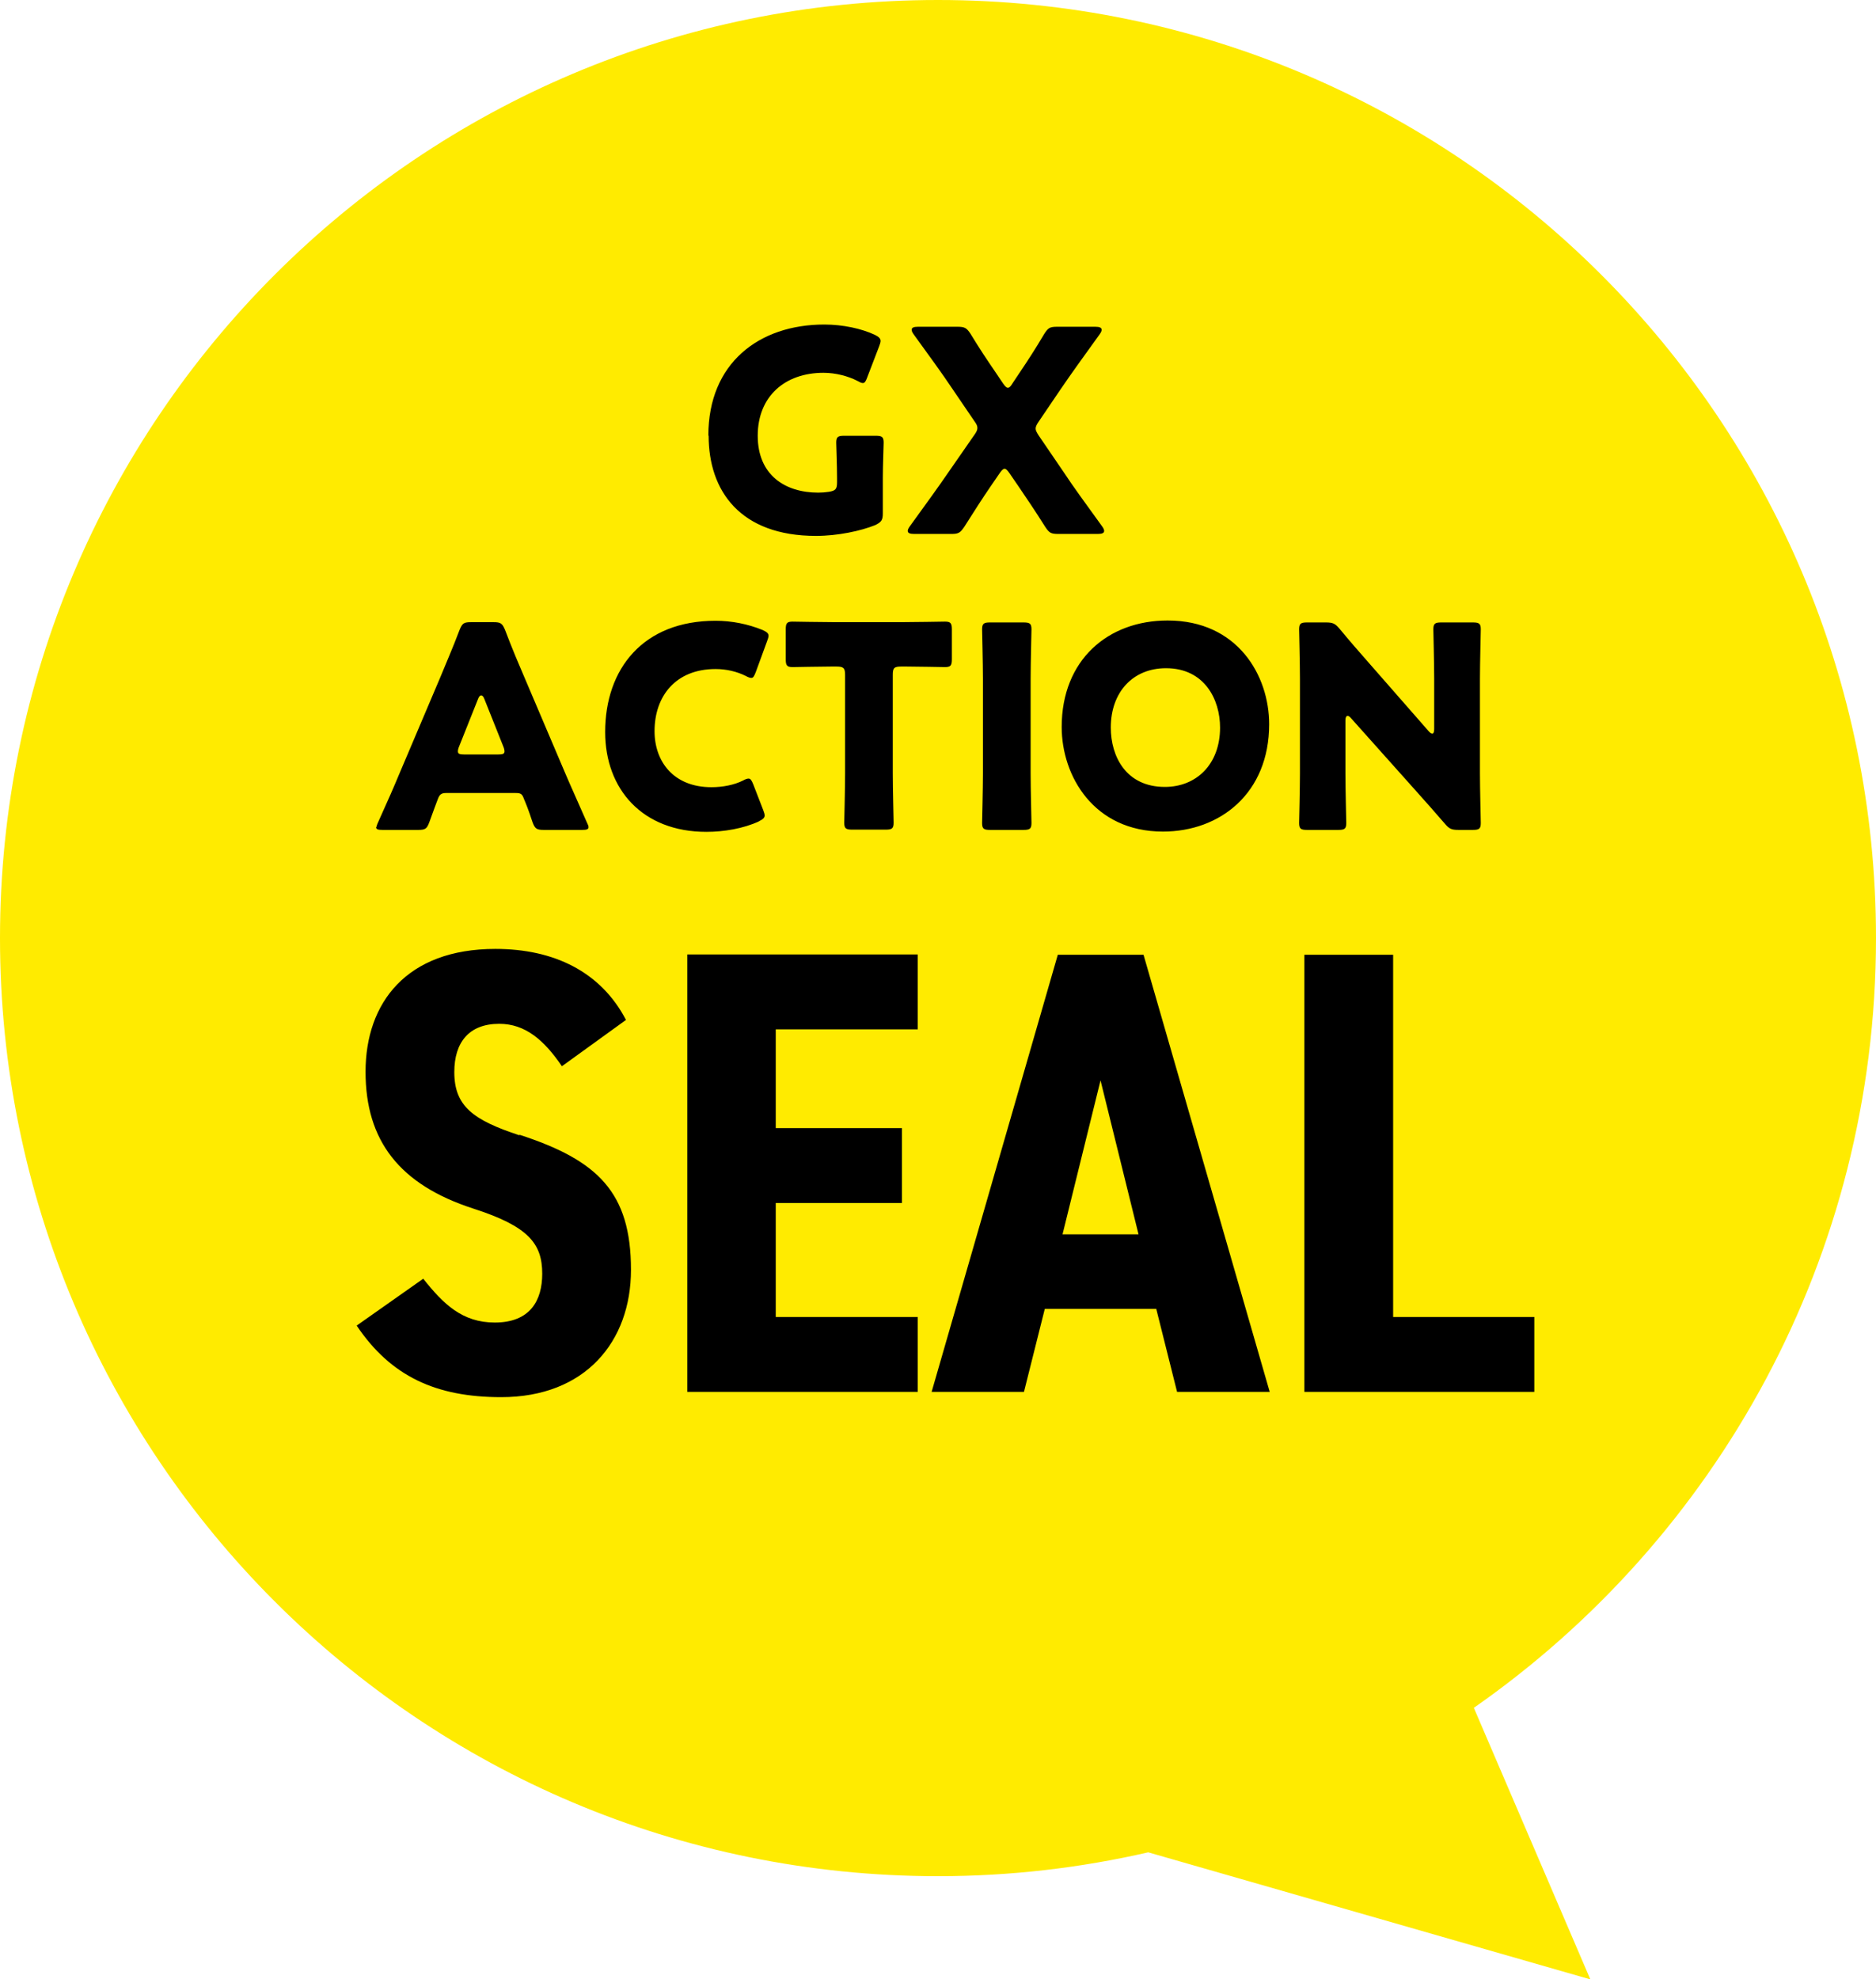
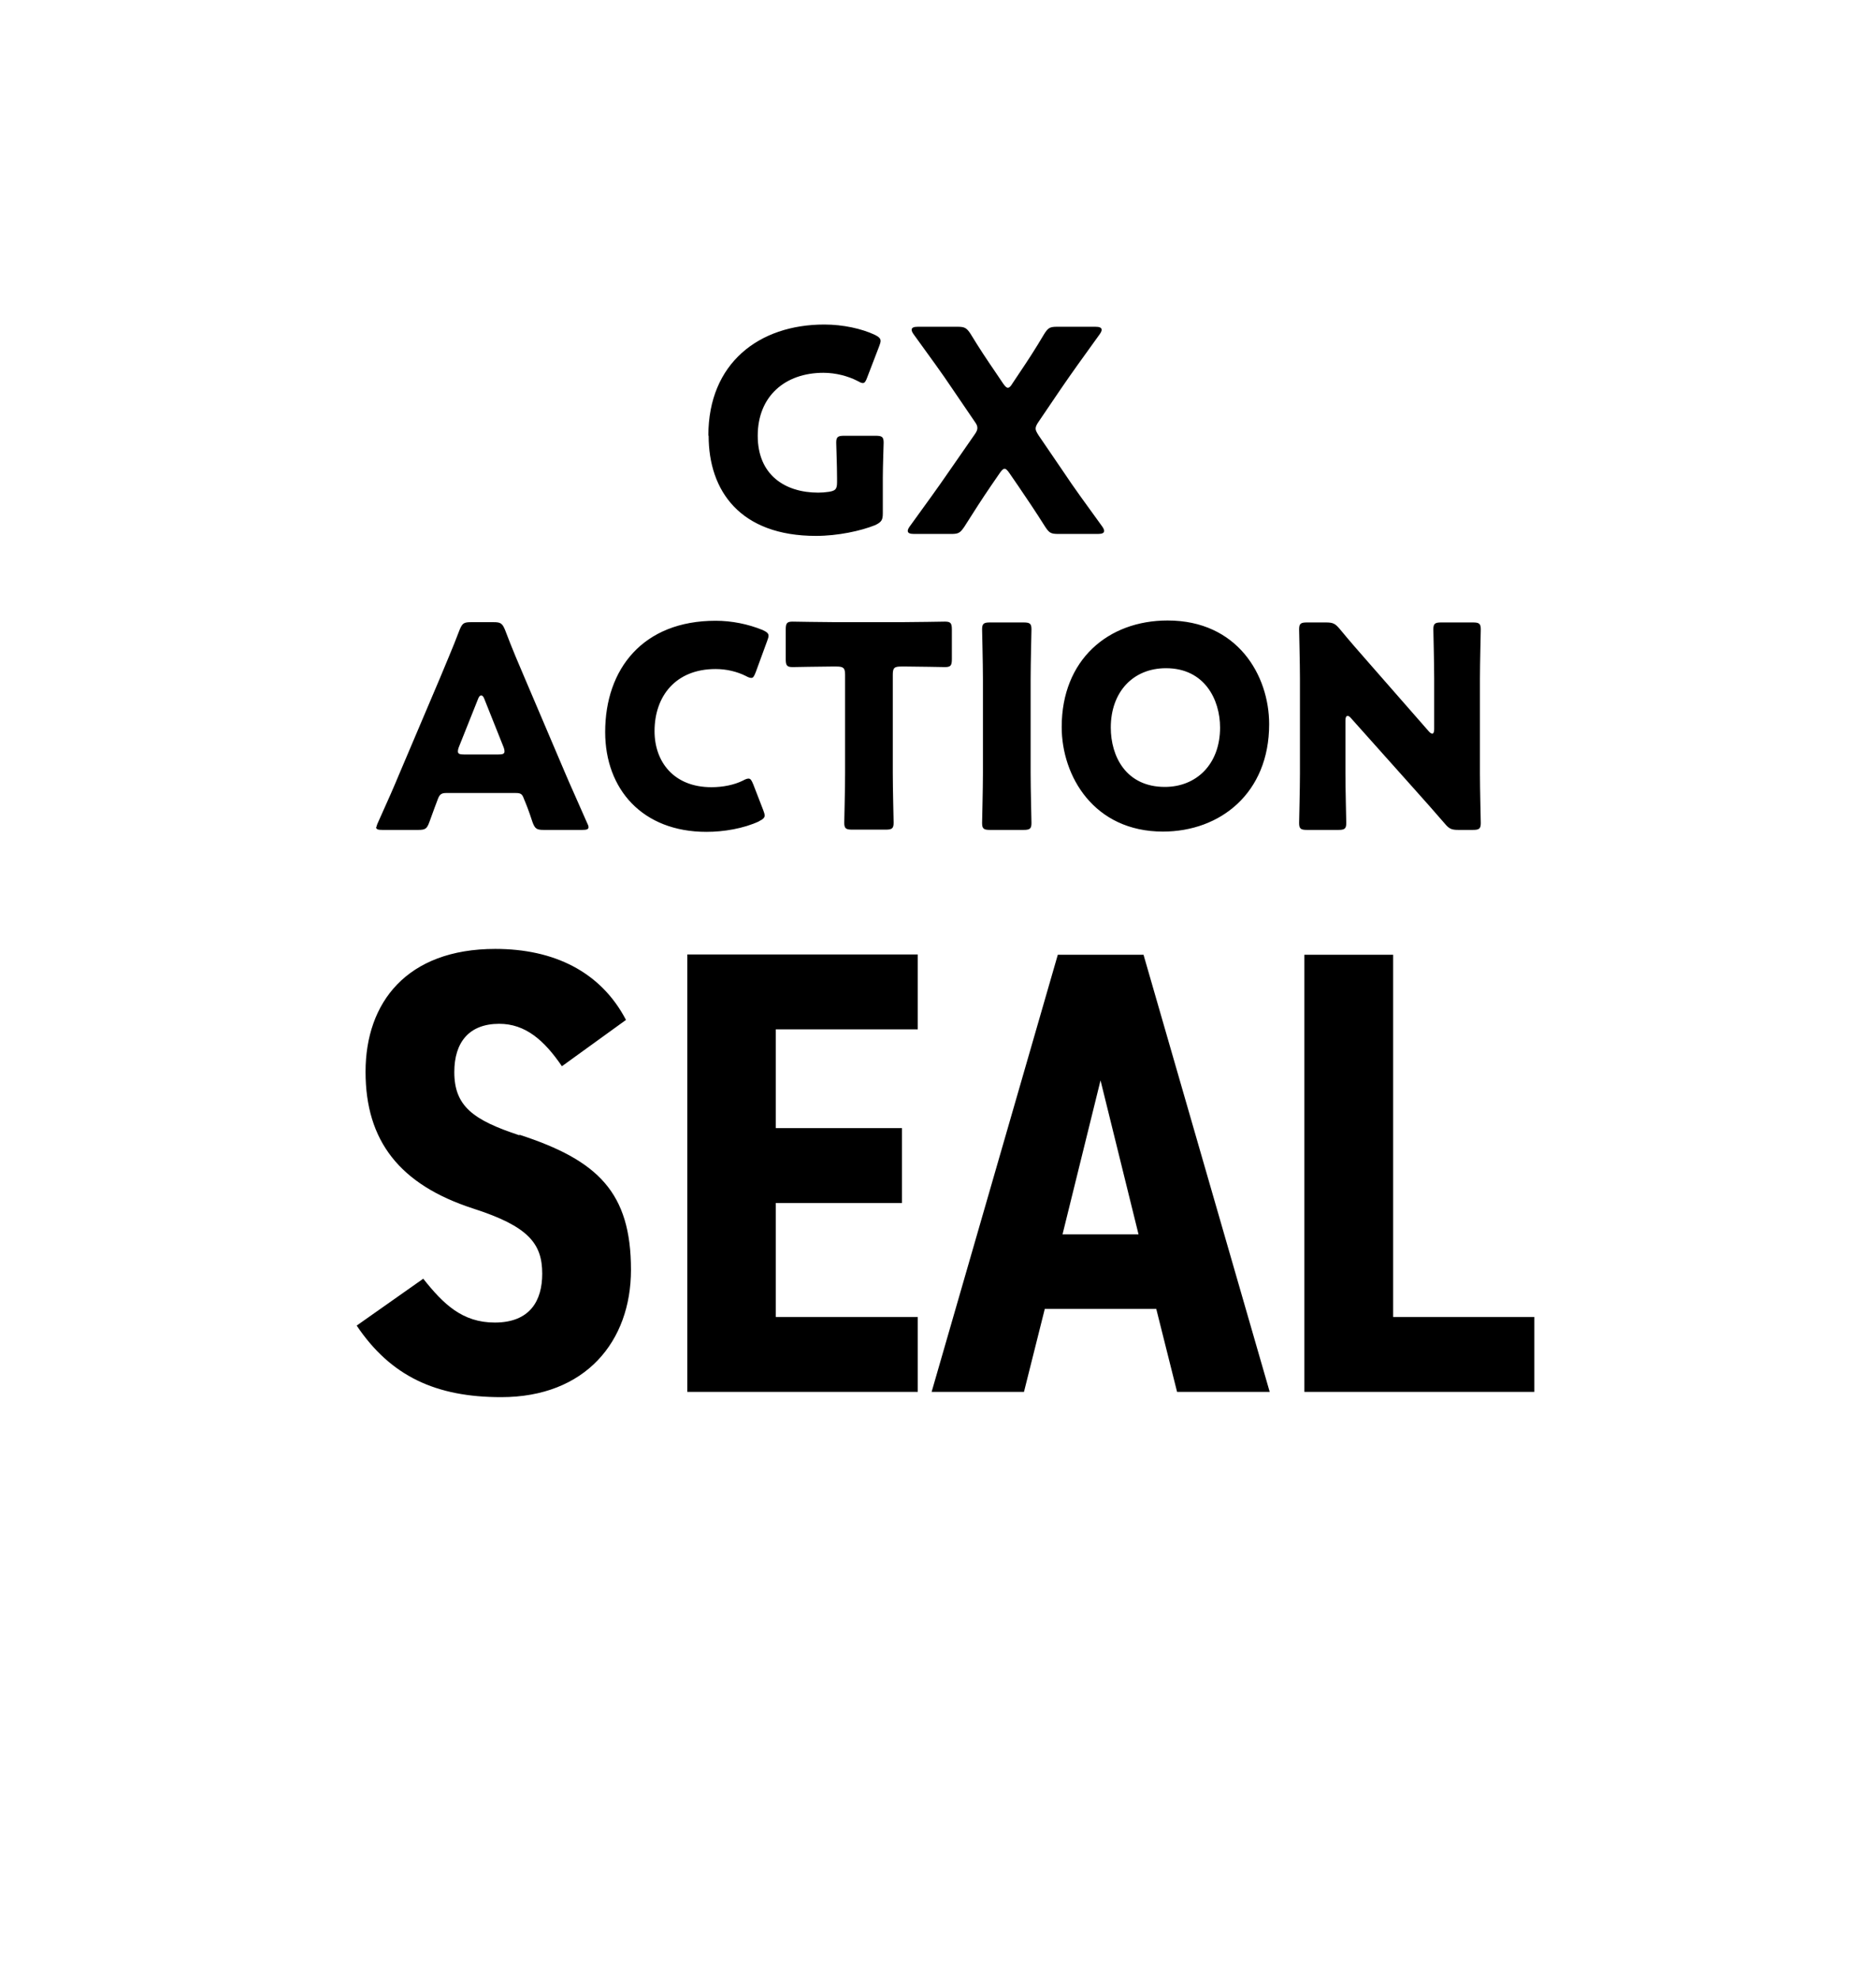
<svg xmlns="http://www.w3.org/2000/svg" id="_レイヤー_2" data-name="レイヤー 2" viewBox="0 0 67.64 71.35">
  <defs>
    <style>
      .cls-1 {
        fill: #ffeb00;
      }
    </style>
  </defs>
  <g id="text">
    <g>
-       <path class="cls-1" d="M53.14,61.57l4.2,9.79-15.94-4.58c-2.44.56-4.97.86-7.58.86C15.14,67.64,0,52.5,0,33.82S15.14,0,33.82,0s33.82,15.14,33.82,33.82c0,11.49-5.74,21.64-14.5,27.75Z" />
      <path d="M25.54,15.7c0-2.61,1.83-4,4.18-4,.68,0,1.35.15,1.82.37.14.07.21.13.21.22,0,.05-.02.11-.05.19l-.43,1.12c-.05.14-.09.21-.16.21-.05,0-.11-.03-.2-.08-.33-.17-.78-.29-1.22-.29-1.39,0-2.37.85-2.37,2.27s.99,2.05,2.18,2.05c.13,0,.26-.01.39-.03.24-.04.29-.1.29-.35v-.15c0-.41-.03-1.2-.03-1.27,0-.21.06-.25.29-.25h1.13c.23,0,.29.04.29.25,0,.07-.03.86-.03,1.27v1.28c0,.24-.05.31-.27.42-.52.21-1.35.39-2.14.39-2.73,0-3.87-1.62-3.87-3.61ZM32.94,19.25h1.36c.26,0,.32-.04.47-.26.36-.57.63-.99.95-1.46l.33-.48c.07-.1.12-.15.17-.15s.1.05.17.15l.33.48c.34.5.61.9.97,1.47.14.21.2.25.47.25h1.42c.15,0,.23-.03.23-.11,0-.04-.02-.09-.07-.16-.6-.83-1.02-1.4-1.39-1.96l-.9-1.32c-.07-.11-.11-.18-.11-.25s.04-.15.11-.25l.8-1.18c.39-.57.8-1.14,1.4-1.97.05-.07.07-.12.07-.16,0-.08-.08-.11-.23-.11h-1.37c-.27,0-.33.04-.47.26-.32.54-.58.94-.87,1.37l-.28.42c-.06.1-.11.15-.16.15s-.1-.05-.17-.15l-.29-.43c-.28-.41-.55-.81-.89-1.37-.14-.21-.21-.25-.47-.25h-1.42c-.15,0-.23.03-.23.11,0,.04.02.09.07.16.6.83,1.02,1.4,1.4,1.97l.79,1.16c.08.11.11.17.11.25,0,.07-.03.14-.11.25l-.93,1.34c-.39.57-.8,1.13-1.4,1.96-.05.07-.07.12-.07.16,0,.08.08.11.23.11ZM13.57,29.82s.02-.09.06-.17c.38-.84.58-1.3.75-1.71l1.49-3.51c.19-.47.44-1.03.7-1.72.1-.24.15-.28.42-.28h.8c.26,0,.32.04.42.28.26.69.51,1.27.69,1.69l1.49,3.5c.19.45.4.9.77,1.75.04.08.06.13.06.17,0,.08-.07.1-.23.1h-1.38c-.26,0-.32-.04-.41-.28-.15-.46-.23-.65-.31-.84-.06-.17-.11-.21-.29-.21h-2.52c-.16,0-.23.05-.29.21-.07.19-.15.39-.31.84-.09.24-.14.28-.41.28h-1.28c-.16,0-.23-.02-.23-.1ZM16.51,27.09c0,.09.07.11.23.11h1.22c.16,0,.23-.02.23-.11,0-.04-.01-.1-.04-.17l-.69-1.73c-.03-.08-.07-.12-.11-.12s-.08.04-.11.12l-.69,1.73c-.03.07-.04.13-.04.17ZM27.36,29.61c.14-.07.21-.12.21-.21,0-.05-.02-.11-.05-.19l-.36-.93c-.06-.15-.1-.21-.17-.21-.05,0-.11.02-.2.07-.32.16-.73.24-1.14.24-1.36,0-2.05-.92-2.05-2.02,0-1.26.76-2.24,2.2-2.24.39,0,.77.09,1.09.25.09.05.15.07.2.07.07,0,.1-.06.16-.21l.41-1.12c.03-.08.05-.14.05-.19,0-.09-.07-.14-.22-.21-.52-.21-1.1-.33-1.69-.33-2.62,0-3.98,1.74-3.98,4.01,0,2.06,1.34,3.6,3.65,3.6.63,0,1.34-.12,1.9-.38ZM28.58,22.41c-.21,0-.25.06-.25.29v1.06c0,.23.04.29.25.29.07,0,1.01-.02,1.37-.02h.21c.25,0,.31.05.31.3v3.55c0,.54-.03,1.71-.03,1.78,0,.21.06.25.29.25h1.2c.23,0,.29-.04.29-.25,0-.07-.03-1.24-.03-1.78v-3.55c0-.25.05-.3.3-.3h.21c.37,0,1.3.02,1.37.02.21,0,.25-.06.25-.29v-1.06c0-.23-.04-.29-.25-.29-.07,0-1.1.02-1.58.02h-2.36c-.48,0-1.5-.02-1.57-.02ZM37.19,22.69c0-.21-.06-.25-.29-.25h-1.2c-.23,0-.29.04-.29.25,0,.07.03,1.24.03,1.78v3.42c0,.54-.03,1.71-.03,1.78,0,.21.06.25.29.25h1.2c.23,0,.29-.04.29-.25,0-.07-.03-1.24-.03-1.78v-3.42c0-.54.03-1.71.03-1.78ZM42.1,22.37c2.52,0,3.66,1.98,3.66,3.74,0,2.48-1.76,3.87-3.83,3.87-2.49,0-3.65-2-3.65-3.77,0-2.42,1.67-3.84,3.82-3.84ZM40.05,26.23c0,1.04.55,2.14,1.95,2.14,1.13,0,1.99-.81,1.99-2.14,0-1.01-.56-2.14-1.95-2.14-1.19,0-1.99.86-1.99,2.14ZM48.25,29.92c.23,0,.29-.04.29-.25,0-.07-.03-1.24-.03-1.78v-1.92c0-.11.03-.16.08-.16.03,0,.07.02.12.08l2.26,2.53c.42.47.75.84,1.12,1.27.16.19.24.23.5.23h.51c.23,0,.29-.04.29-.25,0-.07-.03-1.24-.03-1.78v-3.42c0-.54.03-1.71.03-1.78,0-.21-.06-.25-.29-.25h-1.13c-.23,0-.29.04-.29.25,0,.07.03,1.24.03,1.78v1.82c0,.11-.03.16-.07.16-.03,0-.08-.03-.13-.09l-2.11-2.41c-.37-.42-.72-.82-1.1-1.28-.16-.19-.24-.23-.5-.23h-.67c-.23,0-.29.04-.29.25,0,.07.03,1.24.03,1.78v3.42c0,.54-.03,1.71-.03,1.78,0,.21.06.25.29.25h1.13ZM18.73,40.93c-1.67-.55-2.35-1.05-2.35-2.28,0-1.07.53-1.74,1.62-1.74.94,0,1.62.59,2.26,1.53l2.31-1.67c-.91-1.74-2.6-2.56-4.71-2.56-3.2,0-4.68,1.94-4.68,4.43s1.23,4.07,3.88,4.93c1.99.64,2.49,1.26,2.49,2.35,0,.96-.43,1.76-1.71,1.76-1.17,0-1.85-.66-2.58-1.58l-2.4,1.69c1.23,1.83,2.86,2.58,5.21,2.58,3.04,0,4.68-2.01,4.68-4.59,0-2.79-1.19-3.95-4.02-4.87ZM24.78,50.18h8.31v-2.7h-5.12v-4.11h4.55v-2.7h-4.55v-3.56h5.12v-2.7h-8.31v15.76ZM41.23,34.42l4.55,15.76h-3.34l-.75-2.99h-4.02l-.75,2.99h-3.33l4.55-15.76h3.11ZM41.05,44.5l-1.37-5.55-1.37,5.55h2.74ZM50.23,47.49v-13.07h-3.2v15.76h8.29v-2.7h-5.09Z" />
    </g>
  </g>
</svg>